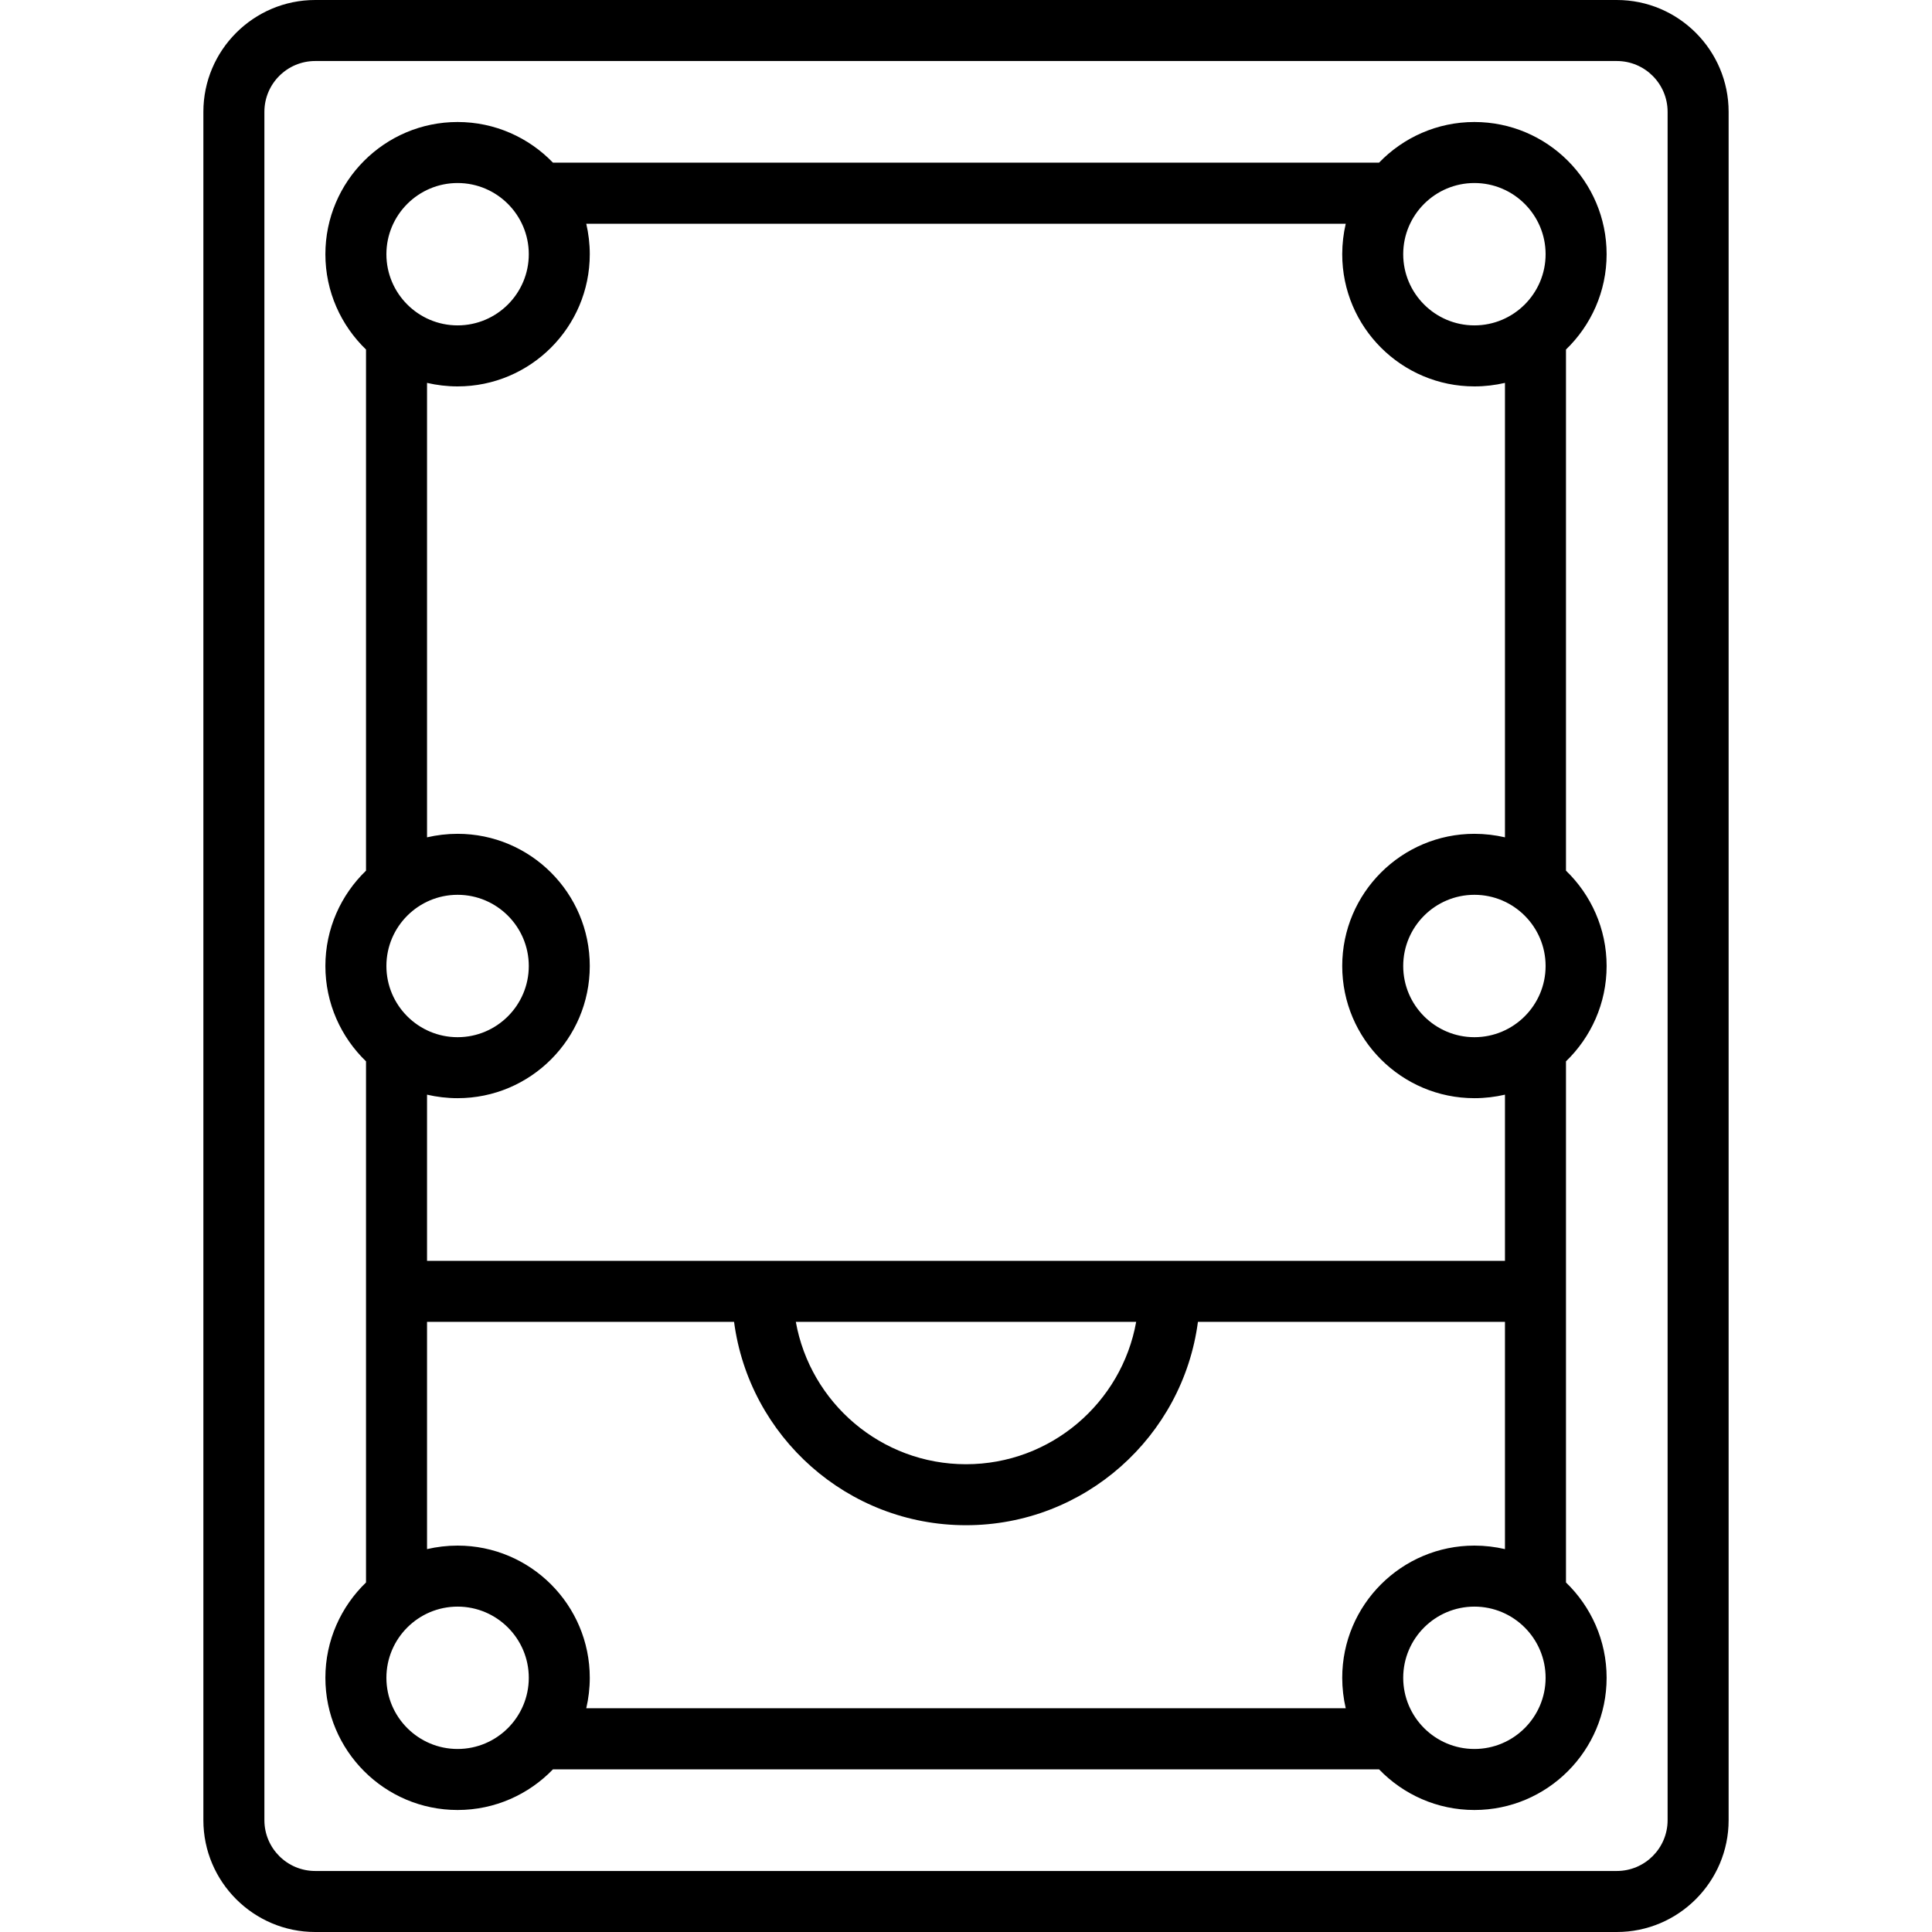
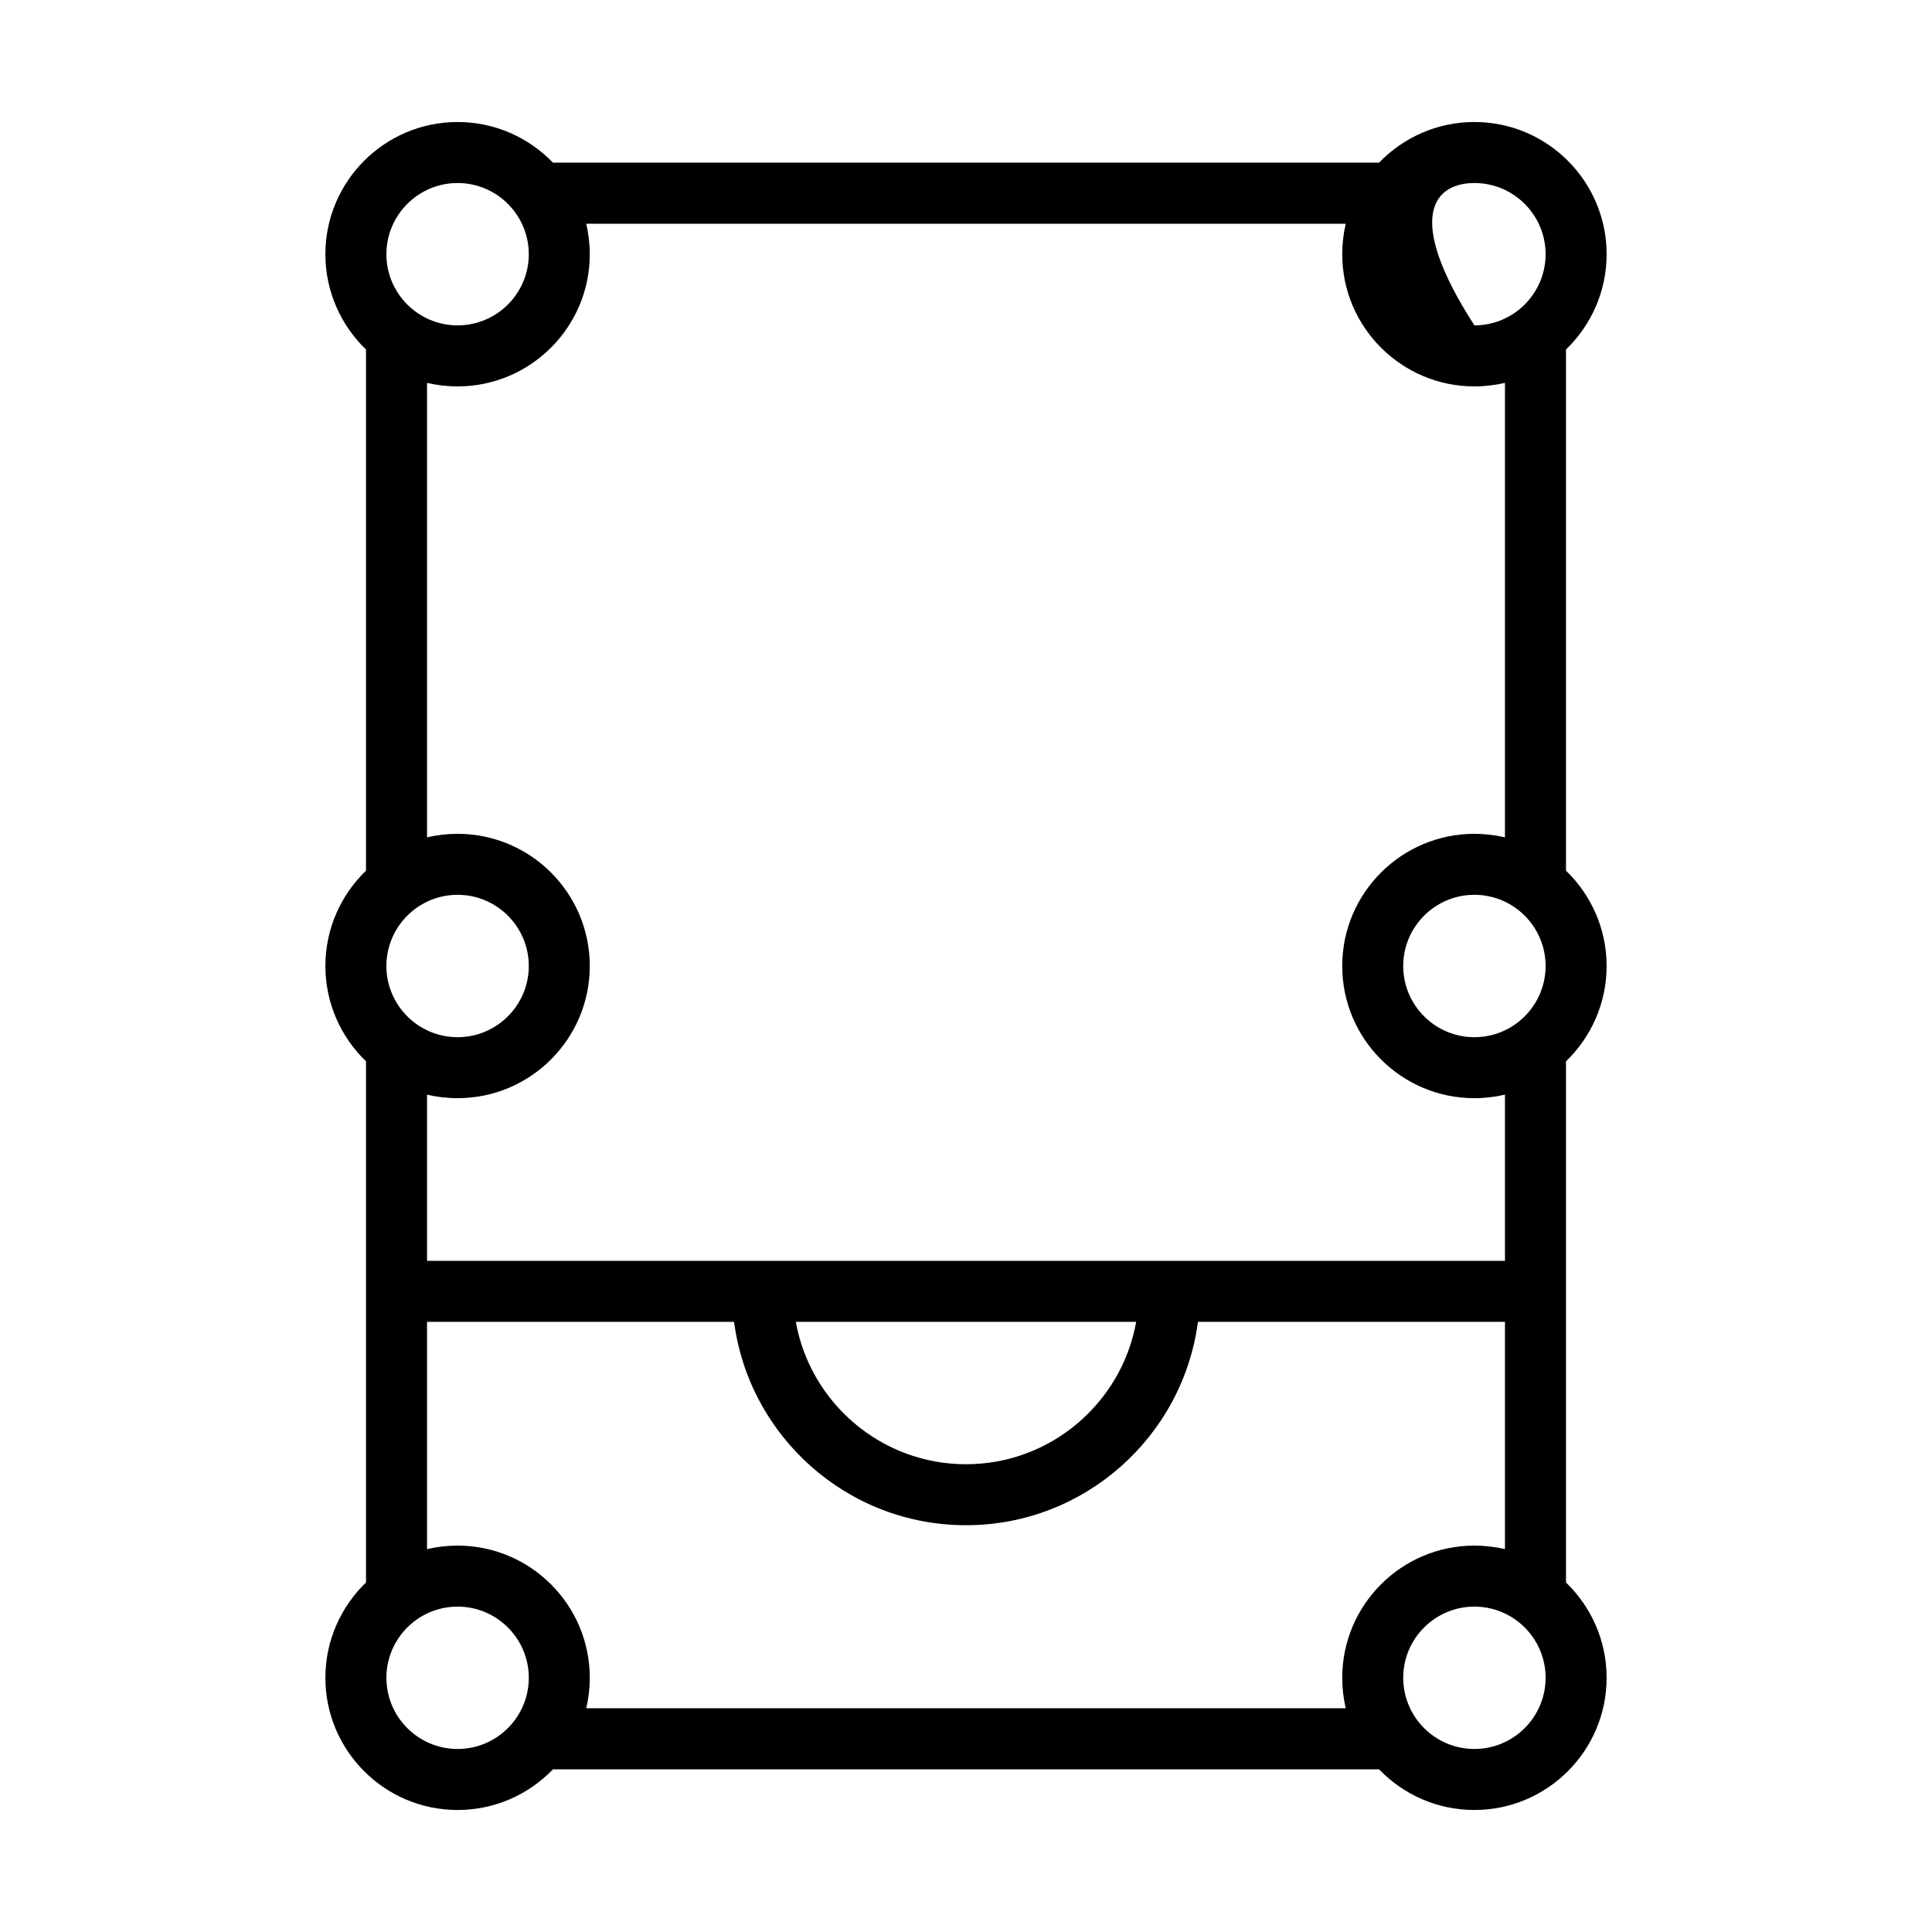
<svg xmlns="http://www.w3.org/2000/svg" width="60px" height="60px" viewBox="0 0 60 60">
  <g id="surface1">
-     <path style=" stroke:none;fill-rule:nonzero;fill:rgb(0%,0%,0%);fill-opacity:1;" d="M 50.211 0 L 9.789 0 C 7.875 0 6.316 1.559 6.316 3.473 L 6.316 56.527 C 6.316 58.441 7.875 60 9.789 60 L 50.211 60 C 52.125 60 53.684 58.441 53.684 56.527 L 53.684 3.473 C 53.684 1.559 52.125 0 50.211 0 Z M 51.789 56.527 C 51.789 57.398 51.082 58.105 50.211 58.105 L 9.789 58.105 C 8.918 58.105 8.211 57.398 8.211 56.527 L 8.211 3.473 C 8.211 2.602 8.918 1.895 9.789 1.895 L 50.211 1.895 C 51.082 1.895 51.789 2.602 51.789 3.473 Z M 51.789 56.527 " />
-     <path style=" stroke:none;fill-rule:nonzero;fill:rgb(0%,0%,0%);fill-opacity:1;" d="M 49.895 7.895 C 49.895 5.633 48.055 3.789 45.789 3.789 C 44.629 3.789 43.578 4.273 42.828 5.051 L 17.172 5.051 C 16.422 4.273 15.371 3.789 14.211 3.789 C 11.945 3.789 10.105 5.633 10.105 7.895 C 10.105 9.055 10.59 10.105 11.367 10.855 L 11.367 27.039 C 10.59 27.789 10.105 28.84 10.105 30 C 10.105 31.16 10.59 32.211 11.367 32.961 L 11.367 49.145 C 10.59 49.895 10.105 50.945 10.105 52.105 C 10.105 54.367 11.945 56.211 14.211 56.211 C 15.371 56.211 16.422 55.727 17.172 54.949 L 42.828 54.949 C 43.578 55.727 44.629 56.211 45.789 56.211 C 48.055 56.211 49.895 54.367 49.895 52.105 C 49.895 50.945 49.41 49.895 48.633 49.145 L 48.633 32.961 C 49.41 32.211 49.895 31.16 49.895 30 C 49.895 28.84 49.41 27.789 48.633 27.039 L 48.633 10.855 C 49.41 10.105 49.895 9.055 49.895 7.895 Z M 18.316 7.895 C 18.316 7.57 18.277 7.25 18.207 6.949 L 41.793 6.949 C 41.723 7.25 41.684 7.57 41.684 7.895 C 41.684 10.16 43.527 12 45.789 12 C 46.117 12 46.434 11.961 46.738 11.891 L 46.738 26.004 C 46.434 25.934 46.117 25.895 45.789 25.895 C 43.527 25.895 41.684 27.734 41.684 30 C 41.684 32.266 43.527 34.105 45.789 34.105 C 46.117 34.105 46.434 34.066 46.738 33.996 L 46.738 39.156 L 13.262 39.156 L 13.262 33.996 C 13.566 34.066 13.883 34.105 14.211 34.105 C 16.473 34.105 18.316 32.266 18.316 30 C 18.316 27.734 16.473 25.895 14.211 25.895 C 13.883 25.895 13.566 25.934 13.262 26.004 L 13.262 11.891 C 13.566 11.961 13.883 12 14.211 12 C 16.473 12 18.316 10.16 18.316 7.895 Z M 35.285 41.051 C 34.836 43.562 32.637 45.473 30 45.473 C 27.363 45.473 25.164 43.562 24.715 41.051 Z M 14.211 5.684 C 15.43 5.684 16.422 6.676 16.422 7.895 C 16.422 9.113 15.43 10.105 14.211 10.105 C 12.992 10.105 12 9.113 12 7.895 C 12 6.676 12.992 5.684 14.211 5.684 Z M 14.211 27.789 C 15.43 27.789 16.422 28.781 16.422 30 C 16.422 31.219 15.43 32.211 14.211 32.211 C 12.992 32.211 12 31.219 12 30 C 12 28.781 12.992 27.789 14.211 27.789 Z M 14.211 54.316 C 12.992 54.316 12 53.324 12 52.105 C 12 50.887 12.992 49.895 14.211 49.895 C 15.43 49.895 16.422 50.887 16.422 52.105 C 16.422 53.324 15.43 54.316 14.211 54.316 Z M 41.684 52.105 C 41.684 52.43 41.723 52.75 41.793 53.051 L 18.207 53.051 C 18.277 52.75 18.316 52.43 18.316 52.105 C 18.316 49.84 16.473 48 14.211 48 C 13.883 48 13.566 48.039 13.262 48.109 L 13.262 41.051 L 22.797 41.051 C 23.266 44.613 26.316 47.367 30 47.367 C 33.684 47.367 36.734 44.613 37.203 41.051 L 46.738 41.051 L 46.738 48.109 C 46.434 48.039 46.117 48 45.789 48 C 43.527 48 41.684 49.84 41.684 52.105 Z M 45.789 54.316 C 44.57 54.316 43.578 53.324 43.578 52.105 C 43.578 50.887 44.57 49.895 45.789 49.895 C 47.008 49.895 48 50.887 48 52.105 C 48 53.324 47.008 54.316 45.789 54.316 Z M 45.789 32.211 C 44.57 32.211 43.578 31.219 43.578 30 C 43.578 28.781 44.57 27.789 45.789 27.789 C 47.008 27.789 48 28.781 48 30 C 48 31.219 47.008 32.211 45.789 32.211 Z M 45.789 10.105 C 44.57 10.105 43.578 9.113 43.578 7.895 C 43.578 6.676 44.57 5.684 45.789 5.684 C 47.008 5.684 48 6.676 48 7.895 C 48 9.113 47.008 10.105 45.789 10.105 Z M 45.789 10.105 " />
+     <path style=" stroke:none;fill-rule:nonzero;fill:rgb(0%,0%,0%);fill-opacity:1;" d="M 49.895 7.895 C 49.895 5.633 48.055 3.789 45.789 3.789 C 44.629 3.789 43.578 4.273 42.828 5.051 L 17.172 5.051 C 16.422 4.273 15.371 3.789 14.211 3.789 C 11.945 3.789 10.105 5.633 10.105 7.895 C 10.105 9.055 10.59 10.105 11.367 10.855 L 11.367 27.039 C 10.59 27.789 10.105 28.84 10.105 30 C 10.105 31.16 10.59 32.211 11.367 32.961 L 11.367 49.145 C 10.59 49.895 10.105 50.945 10.105 52.105 C 10.105 54.367 11.945 56.211 14.211 56.211 C 15.371 56.211 16.422 55.727 17.172 54.949 L 42.828 54.949 C 43.578 55.727 44.629 56.211 45.789 56.211 C 48.055 56.211 49.895 54.367 49.895 52.105 C 49.895 50.945 49.41 49.895 48.633 49.145 L 48.633 32.961 C 49.41 32.211 49.895 31.16 49.895 30 C 49.895 28.84 49.41 27.789 48.633 27.039 L 48.633 10.855 C 49.41 10.105 49.895 9.055 49.895 7.895 Z M 18.316 7.895 C 18.316 7.57 18.277 7.25 18.207 6.949 L 41.793 6.949 C 41.723 7.25 41.684 7.57 41.684 7.895 C 41.684 10.16 43.527 12 45.789 12 C 46.117 12 46.434 11.961 46.738 11.891 L 46.738 26.004 C 46.434 25.934 46.117 25.895 45.789 25.895 C 43.527 25.895 41.684 27.734 41.684 30 C 41.684 32.266 43.527 34.105 45.789 34.105 C 46.117 34.105 46.434 34.066 46.738 33.996 L 46.738 39.156 L 13.262 39.156 L 13.262 33.996 C 13.566 34.066 13.883 34.105 14.211 34.105 C 16.473 34.105 18.316 32.266 18.316 30 C 18.316 27.734 16.473 25.895 14.211 25.895 C 13.883 25.895 13.566 25.934 13.262 26.004 L 13.262 11.891 C 13.566 11.961 13.883 12 14.211 12 C 16.473 12 18.316 10.16 18.316 7.895 Z M 35.285 41.051 C 34.836 43.562 32.637 45.473 30 45.473 C 27.363 45.473 25.164 43.562 24.715 41.051 Z M 14.211 5.684 C 15.43 5.684 16.422 6.676 16.422 7.895 C 16.422 9.113 15.43 10.105 14.211 10.105 C 12.992 10.105 12 9.113 12 7.895 C 12 6.676 12.992 5.684 14.211 5.684 Z M 14.211 27.789 C 15.43 27.789 16.422 28.781 16.422 30 C 16.422 31.219 15.43 32.211 14.211 32.211 C 12.992 32.211 12 31.219 12 30 C 12 28.781 12.992 27.789 14.211 27.789 Z M 14.211 54.316 C 12.992 54.316 12 53.324 12 52.105 C 12 50.887 12.992 49.895 14.211 49.895 C 15.43 49.895 16.422 50.887 16.422 52.105 C 16.422 53.324 15.43 54.316 14.211 54.316 Z M 41.684 52.105 C 41.684 52.43 41.723 52.75 41.793 53.051 L 18.207 53.051 C 18.277 52.75 18.316 52.43 18.316 52.105 C 18.316 49.84 16.473 48 14.211 48 C 13.883 48 13.566 48.039 13.262 48.109 L 13.262 41.051 L 22.797 41.051 C 23.266 44.613 26.316 47.367 30 47.367 C 33.684 47.367 36.734 44.613 37.203 41.051 L 46.738 41.051 L 46.738 48.109 C 46.434 48.039 46.117 48 45.789 48 C 43.527 48 41.684 49.84 41.684 52.105 Z M 45.789 54.316 C 44.57 54.316 43.578 53.324 43.578 52.105 C 43.578 50.887 44.57 49.895 45.789 49.895 C 47.008 49.895 48 50.887 48 52.105 C 48 53.324 47.008 54.316 45.789 54.316 Z M 45.789 32.211 C 44.57 32.211 43.578 31.219 43.578 30 C 43.578 28.781 44.57 27.789 45.789 27.789 C 47.008 27.789 48 28.781 48 30 C 48 31.219 47.008 32.211 45.789 32.211 Z M 45.789 10.105 C 43.578 6.676 44.57 5.684 45.789 5.684 C 47.008 5.684 48 6.676 48 7.895 C 48 9.113 47.008 10.105 45.789 10.105 Z M 45.789 10.105 " />
  </g>
</svg>